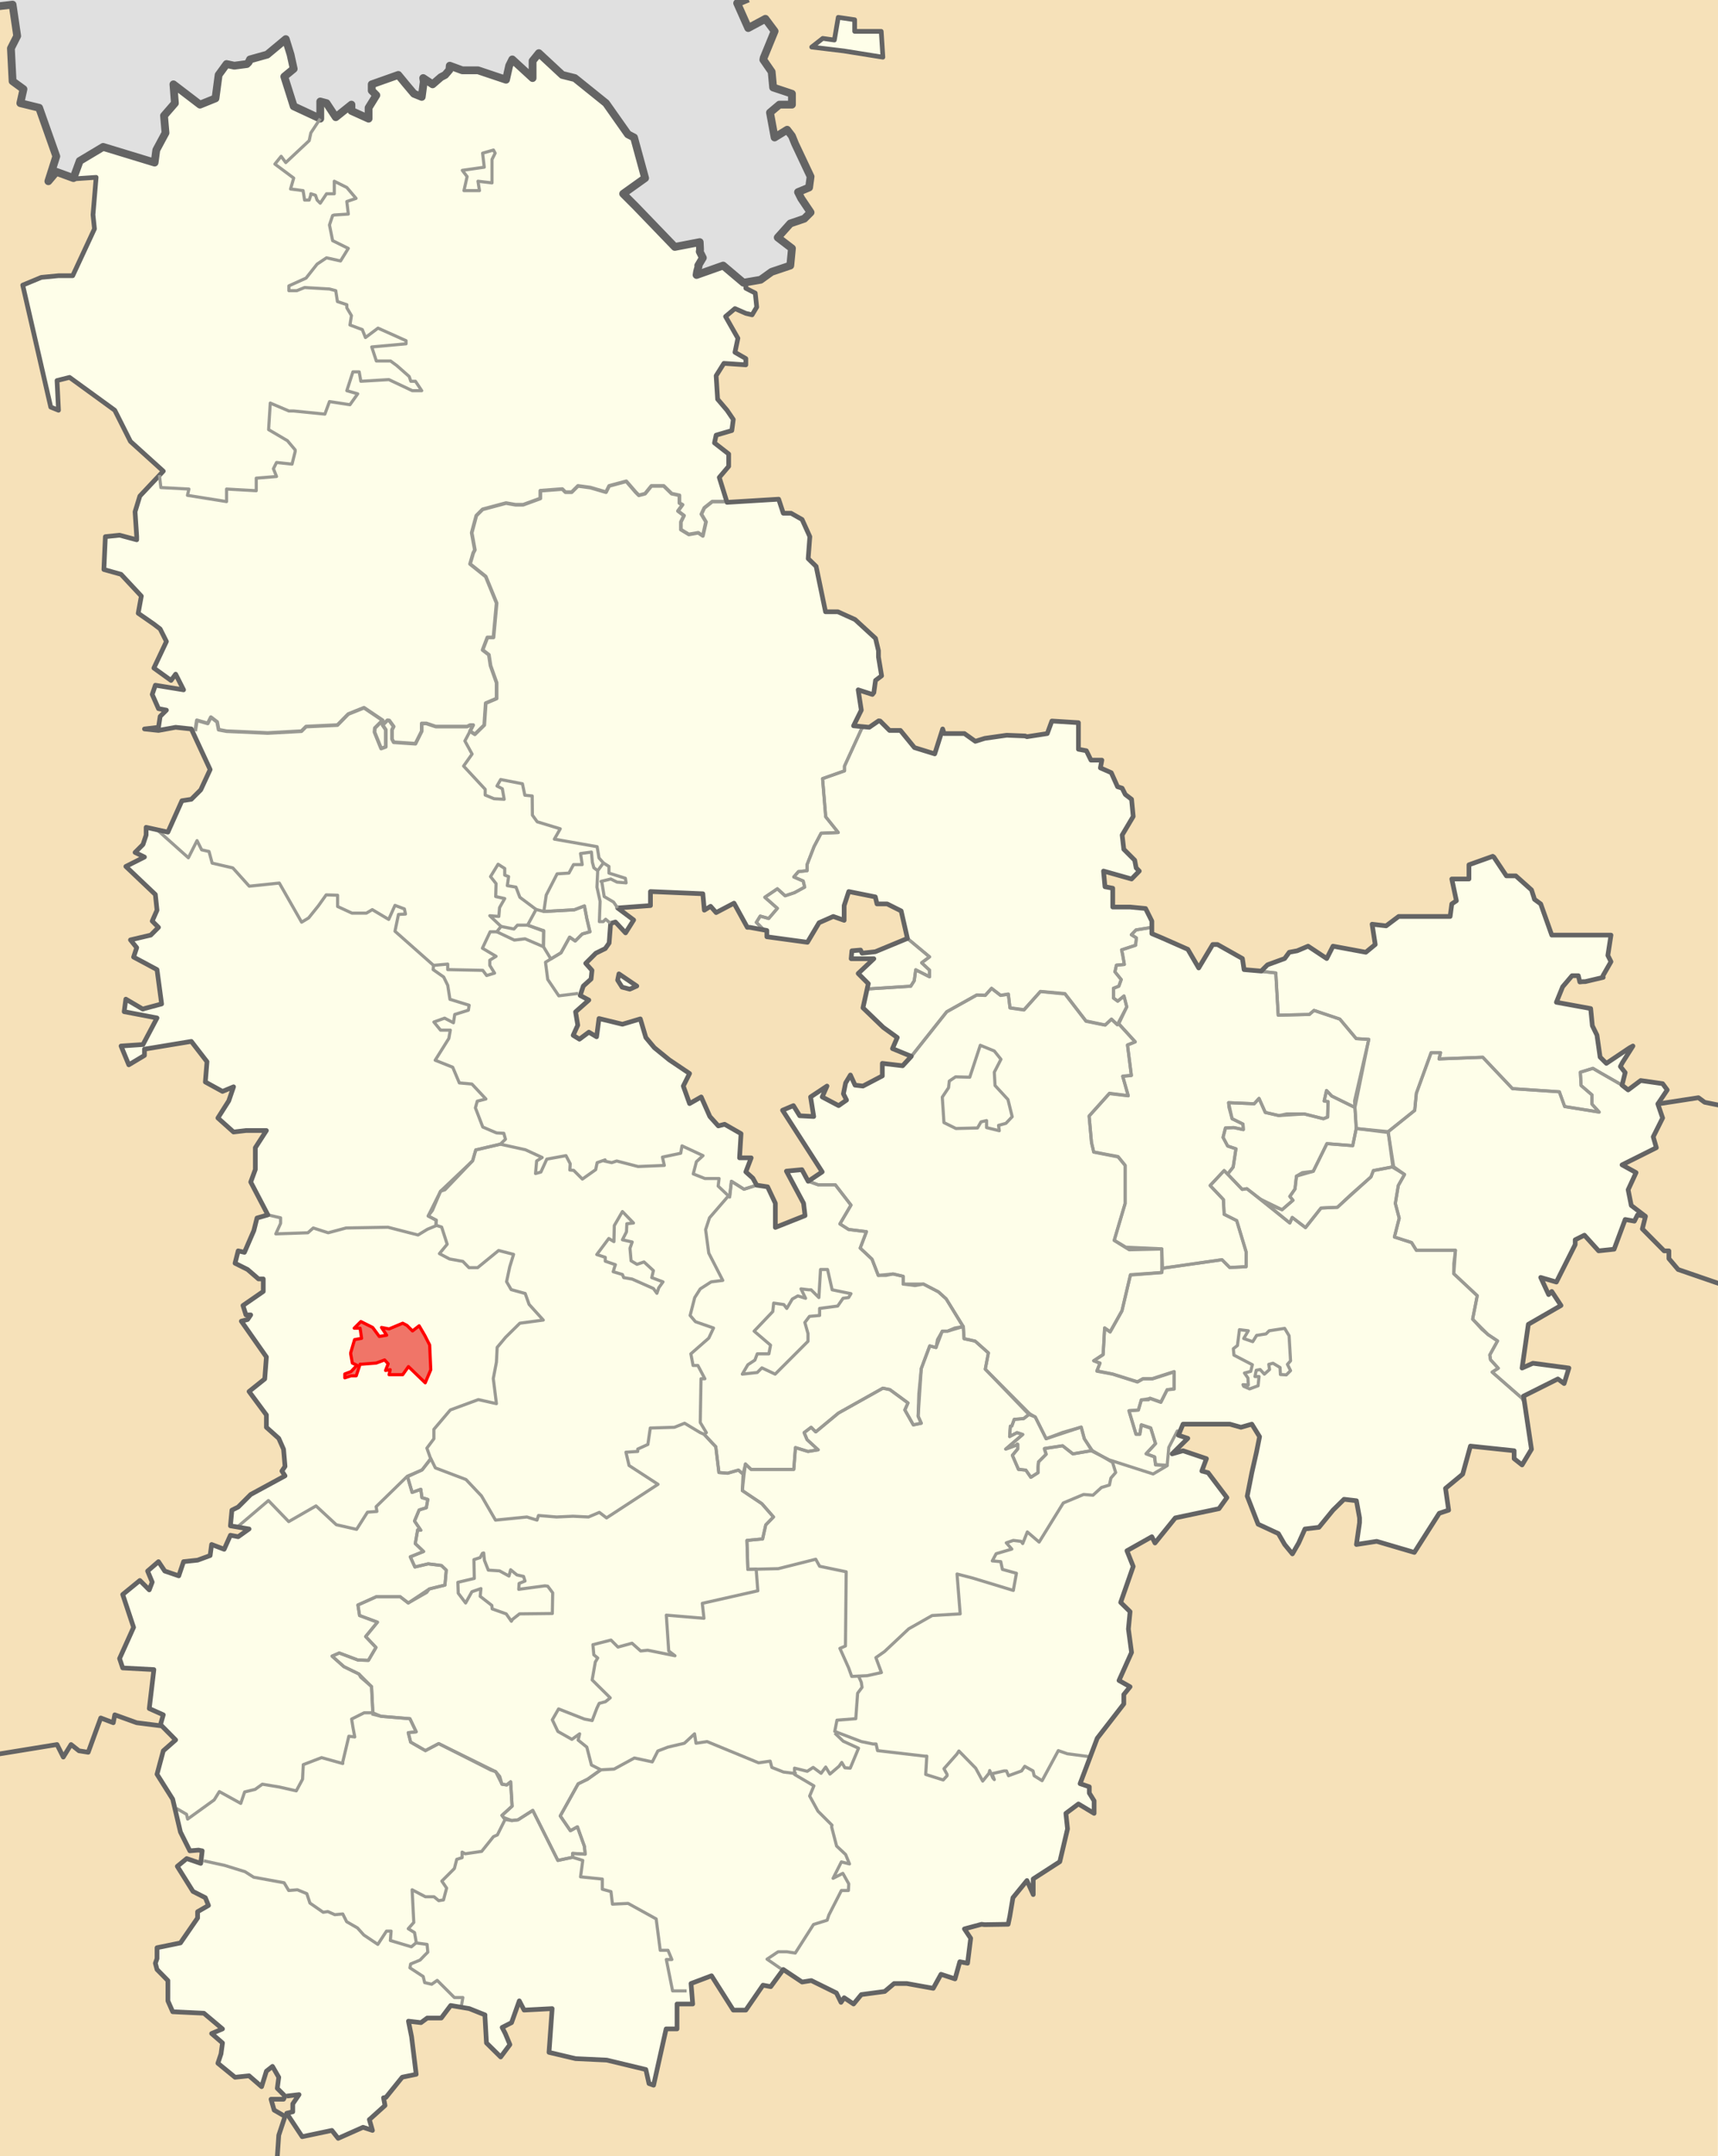
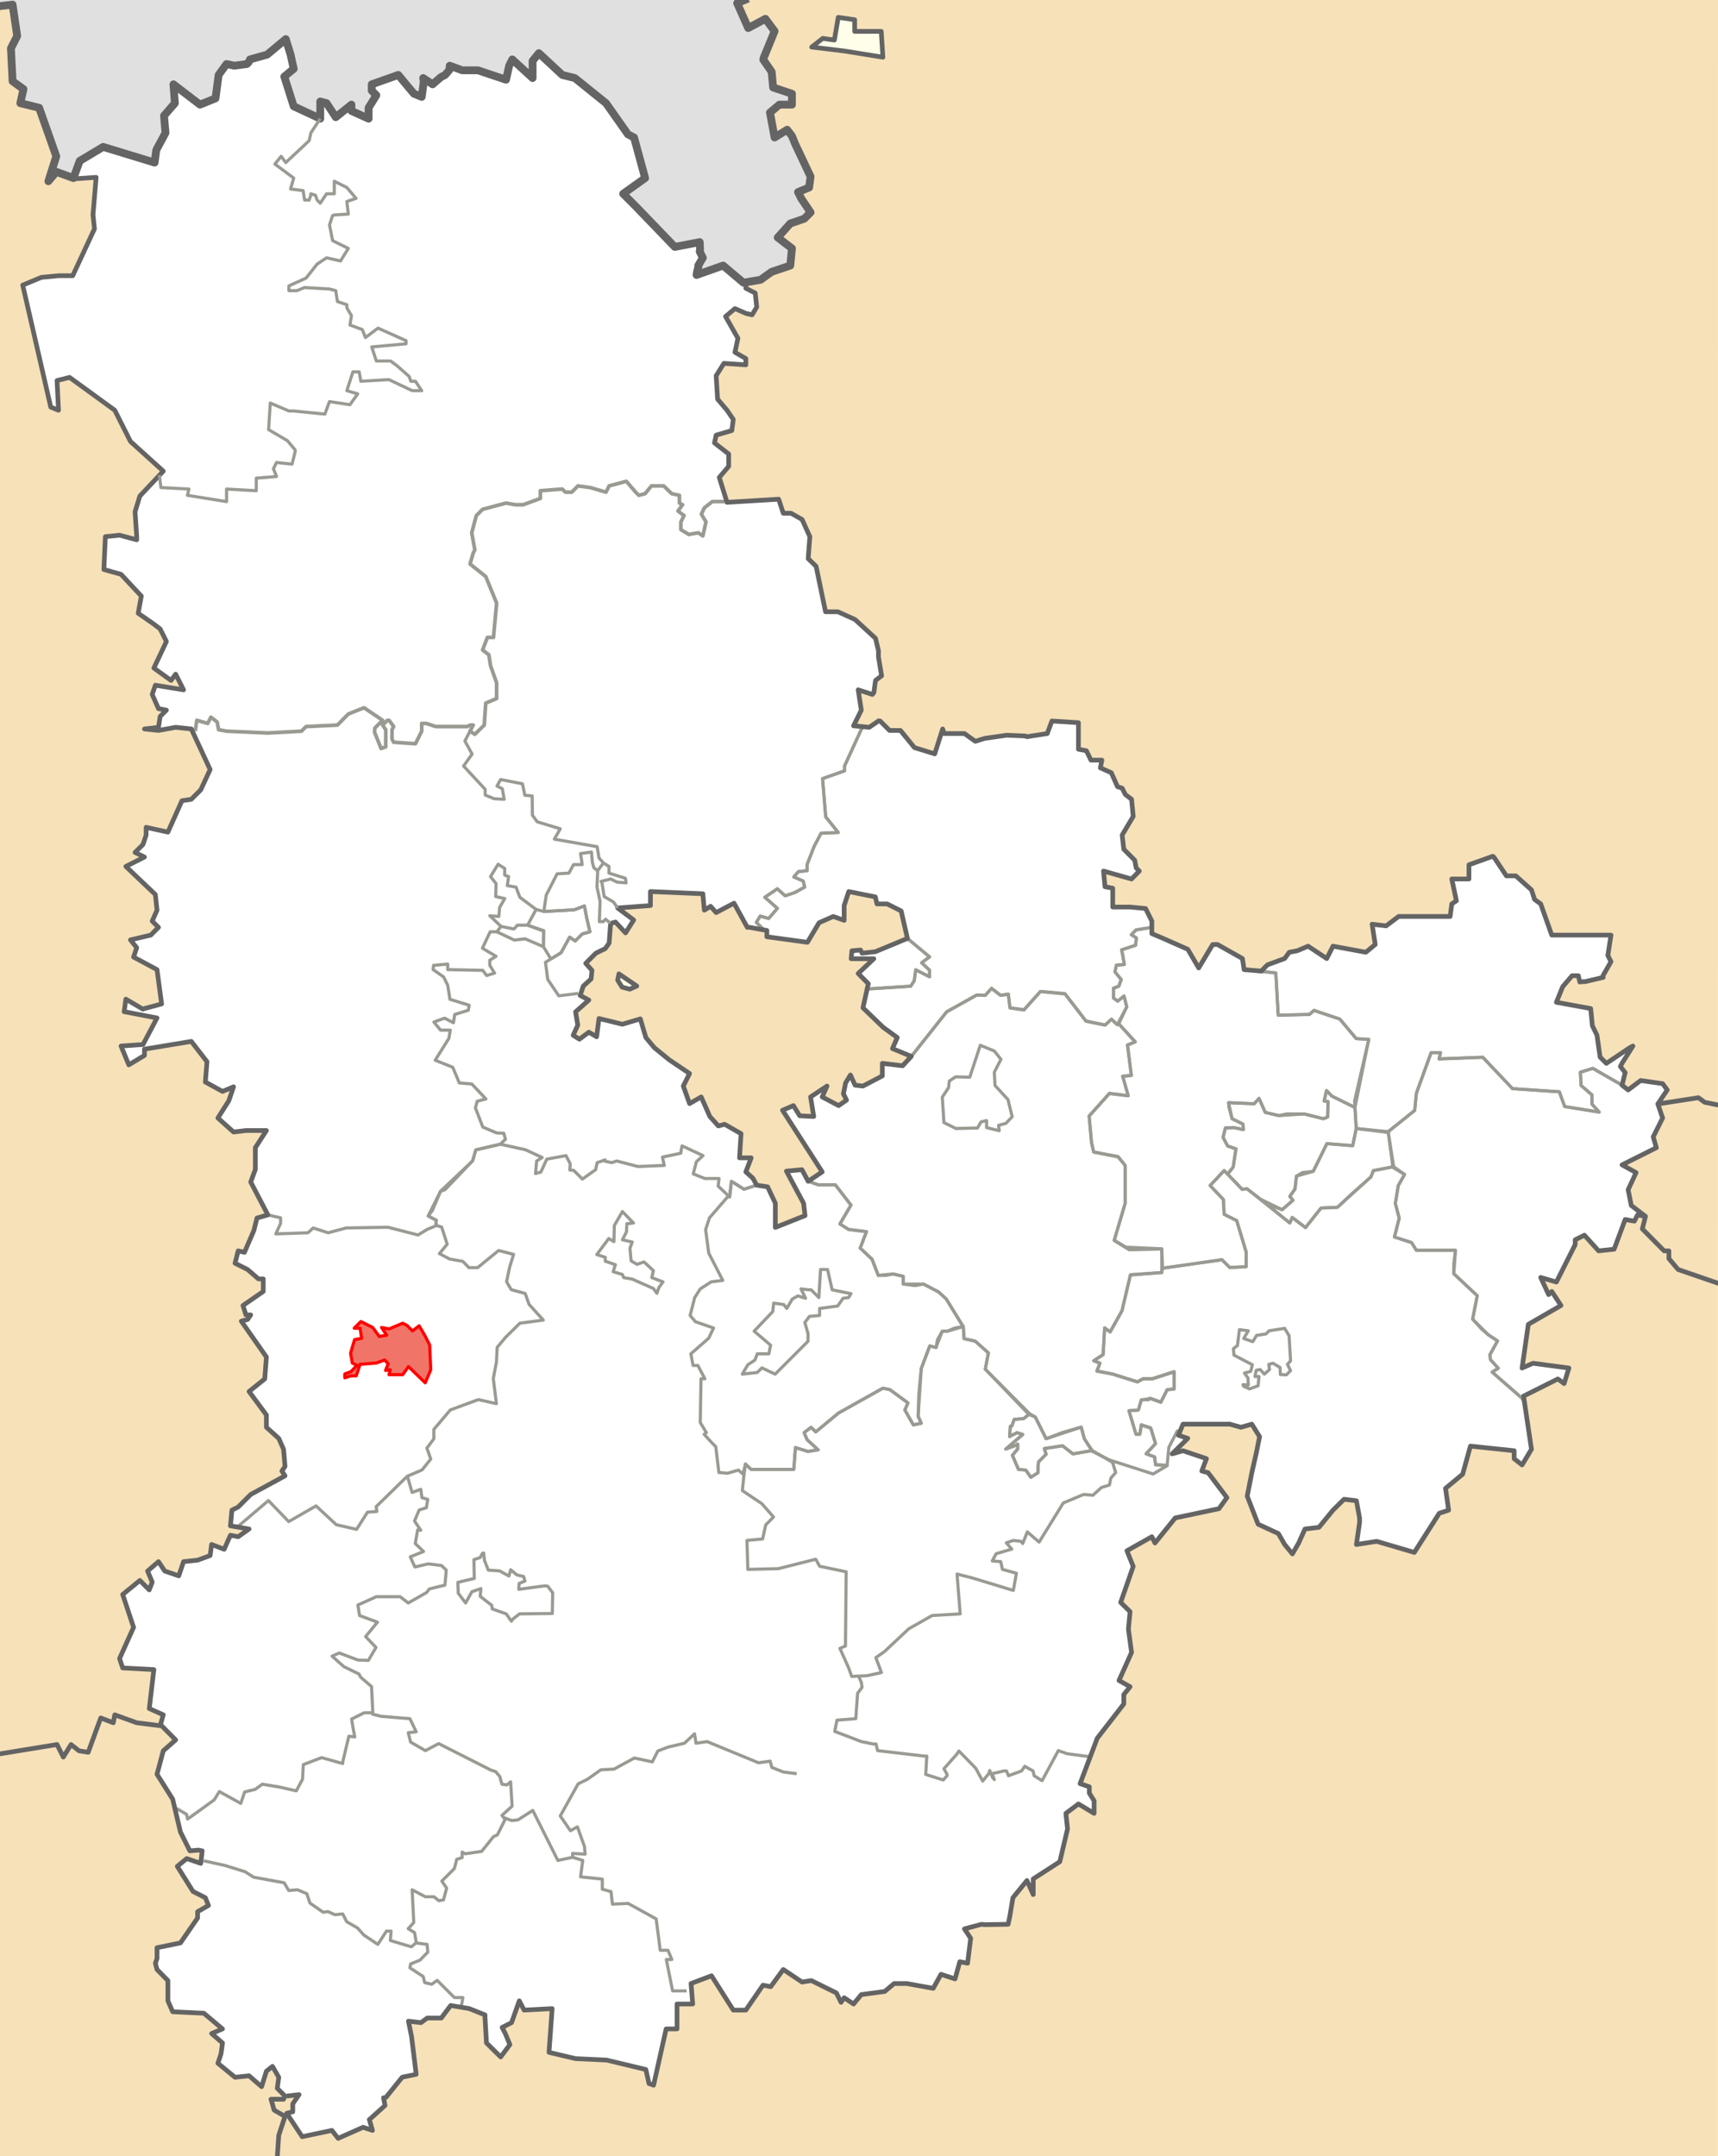
<svg xmlns="http://www.w3.org/2000/svg" xml:space="preserve" width="93.133mm" height="116.84mm" version="1.1" style="shape-rendering:geometricPrecision; text-rendering:geometricPrecision; image-rendering:optimizeQuality; fill-rule:evenodd; clip-rule:evenodd" viewBox="0 0 9313 11684">
  <defs>
    <style type="text/css">
   
    .str4 {stroke:#646464;stroke-width:42.33;stroke-linejoin:round}
    .str0 {stroke:#9A9A93;stroke-width:16.93;stroke-linejoin:round}
    .str1 {stroke:red;stroke-width:16.93;stroke-linejoin:round}
    .str2 {stroke:#9A9A93;stroke-width:20;stroke-linejoin:round}
    .str3 {stroke:#646464;stroke-width:25.39;stroke-linejoin:round}
    .fil1 {fill:none}
    .fil5 {fill:#E0E0E0}
    .fil2 {fill:#F07568}
    .fil3 {fill:#F6E1B9}
    .fil4 {fill:#FEFEE9}
    .fil0 {fill:#FEFEE9}
   
  </style>
  </defs>
  <g id="Слой_x0020_1">
-     <rect id="фон" class="fil0" x="-8" width="9321" height="11684" />
    <polyline class="fil1 str0" points="4671,3948 4578,4151 4578,4177 4459,4219 4476,4426 4544,4511 4451,4515 4413,4587 4375,4685 4375,4718 4328,4723 4303,4752 4354,4774 4362,4807 4307,4837 4256,4854 4214,4816 4146,4862 4214,4922 4167,4977 4121,4964 4100,4998 4142,5040 " />
    <polygon id="Буча" class="fil1 str0" points="2946,5130 2986,5196 3041,5163 3088,5078 3118,5099 3156,5061 3198,5049 3181,4977 3168,4909 3113,4930 2948,4939 2906,4928 2860,5013 2947,5043 " />
    <polyline class="fil1 str0" points="2548,3962 2520,4015 2559,4086 2513,4151 2630,4277 2630,4308 2678,4328 2733,4331 2723,4274 2694,4259 2714,4224 2832,4247 2845,4309 2885,4313 2886,4417 2912,4453 3037,4491 3005,4547 3237,4588 3247,4649 3271,4676 " />
-     <polyline class="fil1 str0" points="2350,5231 2141,5046 2160,4955 2198,4953 2192,4925 2141,4906 2107,4982 2018,4929 1986,4948 1908,4948 1830,4912 1830,4851 1768,4849 1726,4908 1673,4974 1635,4997 1514,4785 1351,4802 1262,4703 1150,4677 1133,4614 1093,4605 1068,4555 1021,4648 851,4496 " />
    <polyline class="fil1 str0" points="2712,6200 2579,6231 2562,6290 2412,6447 2388,6455 2344,6559 2321,6589 2365,6612 2363,6642 2317,6661 2266,6692 2103,6650 1876,6654 1779,6680 1698,6654 1669,6680 1495,6686 1521,6629 1521,6599 1452,6583 " />
    <polyline class="fil1 str0" points="8793,5880 8677,5814 8635,5789 8567,5810 8571,5882 8630,5933 8630,5983 8669,6026 8482,5996 8453,5916 8199,5899 8038,5729 7801,5738 7809,5704 7758,5704 7678,5924 7669,6017 7521,6136 7352,6115 7343,5966 7420,5632 7352,5628 7263,5522 7123,5475 7098,5497 6929,5501 6916,5272 6840,5264 " />
    <polyline id="Яготинский" class="fil1 str0" points="8793,5880 8635,5789 8567,5810 8571,5882 8630,5933 8630,5983 8669,6026 8482,5996 8453,5916 8199,5899 8038,5729 7801,5738 7809,5704 7758,5704 7678,5924 7669,6017 7525,6132 7551,6326 7614,6364 7580,6424 7564,6521 7585,6601 7559,6703 7652,6733 7678,6775 7890,6775 7881,6847 7881,6902 8008,7021 7983,7148 8033,7203 8067,7232 8118,7266 8076,7342 8080,7368 8122,7414 8089,7435 8249,7575 " />
    <polygon id="Бровари" class="fil1 str0" points="4700,5359 4937,5344 4956,5314 4964,5255 5039,5293 5039,5257 4996,5217 5039,5185 4919,5085 4497,5140 " />
-     <path id="Ржищев" class="fil1 str0" d="M5921 7860l-43 -64 -17 -63 -190 63 -59 -118 -30 -17 -33 26 -51 4 -13 36 -8 1 -4 56 40 -21 31 10 -92 79 54 -20 3 -2c11,-3 0,-7 8,-4l0 25 -29 35 33 76 40 4 27 39 39 -25 0 -25 0 -3 2 -24 1 -7 41 -41 -9 -28 0 -3 92 -14 6 -1 56 44 105 -18z" />
+     <path id="Ржищев" class="fil1 str0" d="M5921 7860l-43 -64 -17 -63 -190 63 -59 -118 -30 -17 -33 26 -51 4 -13 36 -8 1 -4 56 40 -21 31 10 -92 79 54 -20 3 -2c11,-3 0,-7 8,-4l0 25 -29 35 33 76 40 4 27 39 39 -25 0 -25 0 -3 2 -24 1 -7 41 -41 -9 -28 0 -3 92 -14 6 -1 56 44 105 -18" />
    <polygon id="Фастов" class="fil2 str1" points="2305,7493 2335,7422 2329,7288 2303,7237 2272,7184 2236,7212 2206,7182 2183,7170 2109,7201 2068,7193 2096,7235 2056,7242 2020,7193 1956,7161 1920,7197 1952,7197 1960,7252 1922,7259 1901,7330 1901,7337 1910,7386 1935,7398 1903,7432 1869,7445 1869,7466 1903,7455 1931,7455 1952,7392 1963,7392 2039,7386 2085,7369 2104,7390 2090,7426 2115,7422 2109,7449 2183,7449 2214,7405 " />
    <polyline class="fil1 str0" points="2365,6640 2394,6649 2424,6742 2382,6793 2437,6822 2509,6835 2542,6869 2589,6869 2703,6776 2784,6797 2763,6865 2746,6945 2771,6988 2847,7009 2868,7068 2945,7153 2818,7170 2741,7246 2695,7301 2691,7381 2674,7470 2691,7606 2593,7584 2441,7640 2352,7745 2352,7796 2314,7847 2335,7906 2288,7965 2208,7999 2039,8164 2043,8190 1992,8194 1933,8287 1823,8262 1713,8160 1565,8245 1455,8131 1281,8279 " />
    <polygon class="fil1 str0" points="3561,7008 3571,6978 3594,6946 3533,6923 3542,6885 3491,6838 3453,6851 3421,6832 3415,6764 3427,6730 3374,6718 3396,6675 3398,6631 3434,6627 3374,6565 3330,6641 3328,6728 3300,6711 3235,6798 3281,6813 3281,6834 3336,6853 3332,6864 3324,6891 3374,6906 3381,6923 3427,6931 3542,6982 " />
    <path class="fil1 str0" d="M5900 9518l-114 -15 -49 -17 -88 163 -43 -27 -6 -26 -45 -25 -17 25 -71 26 -11 -26 -13 0 -65 15 12 32 -8 -9 -17 -40 -4 15 -34 42 -38 -70 -91 -93 -11 17 -70 79 17 31 0 7 -21 23 -95 -30 6 -99 -10 0 -257 -30 -8 -36c-6,0 -11,0 -17,0l-63 -13 -144 -55 12 -61 102 -8 10 -138 24 -32 -4 -27 -15 -34" />
-     <polyline class="fil1 str0" points="4525,9391 4571,9435 4654,9473 4609,9581 4580,9579 4563,9550 4548,9571 4499,9613 4476,9575 4451,9609 4408,9577 4376,9598 4307,9581 4307,9615 4412,9677 4389,9732 4434,9814 4510,9890 4508,9899 4535,10003 4584,10049 4605,10100 4561,10089 4516,10178 4569,10151 4601,10208 4599,10244 4561,10244 4493,10377 4484,10405 4410,10428 4311,10583 4266,10576 4218,10576 4158,10616 4245,10676 " />
    <polyline class="fil1 str0" points="1104,10083 1218,10108 1328,10142 1375,10172 1540,10202 1565,10244 1612,10240 1663,10261 1680,10312 1752,10362 1777,10358 1815,10375 1858,10371 1879,10413 1938,10447 1972,10485 2048,10536 2095,10464 2120,10464 2116,10515 2230,10549 2255,10528 2315,10536 2319,10578 2302,10595 2277,10621 2226,10642 2222,10663 2294,10710 2302,10743 2340,10752 2370,10731 2463,10824 2509,10824 2501,10870 " />
    <polyline class="fil1 str0" points="956,9799 1011,9831 1017,9857 1161,9753 1189,9708 1305,9772 1326,9710 1383,9696 1422,9668 1513,9683 1606,9704 1640,9641 1644,9562 1743,9524 1858,9556 1858,9547 1891,9408 1923,9412 1913,9359 1906,9315 1974,9281 2021,9281 2014,9139 1955,9088 1946,9071 1864,9031 1800,8974 1839,8957 1940,8995 1997,8997 2038,8927 1982,8868 2046,8790 1949,8754 1940,8697 2040,8652 2169,8652 2213,8686 2313,8629 2327,8610 2412,8589 2419,8508 2393,8483 2321,8474 2249,8491 2224,8436 2296,8407 2251,8364 2264,8290 2281,8292 2247,8242 2272,8182 2311,8170 2319,8125 2287,8115 2281,8070 2234,8087 2209,8002 " />
    <polyline class="fil1 str0" points="2256,10523 2247,10472 2213,10451 2243,10417 2234,10240 2306,10278 2353,10278 2378,10299 2404,10295 2421,10231 2395,10193 2463,10125 2476,10075 2505,10066 2505,10036 2522,10045 2611,10032 2675,9952 2696,9943 2738,9859 2721,9837 2776,9787 2768,9655 2747,9672 2721,9668 2709,9626 2687,9600 2662,9592 2378,9448 2306,9486 2226,9440 2213,9389 2256,9384 2222,9313 2065,9300 2014,9287 " />
    <polyline class="fil1 str0" points="3722,10788 3646,10788 3612,10618 3642,10618 3621,10568 3579,10568 3557,10398 3405,10314 3320,10318 3312,10250 3265,10237 3265,10182 3147,10170 3159,10081 3104,10064 3024,10081 2888,9810 2808,9861 2774,9865 2728,9848 " />
    <polyline class="fil1 str0" points="3104,10060 3104,10043 3172,10047 3168,10005 3130,9899 3092,9920 3037,9840 3134,9666 3185,9641 3227,9611 3257,9590 3329,9586 3439,9526 3536,9547 3566,9488 3621,9467 3710,9446 3765,9395 3773,9446 3833,9437 4112,9552 4175,9543 4184,9577 4247,9602 4319,9611 " />
    <polyline class="fil1 str2" points="1058,3962 1067,3903 1126,3920 1143,3886 1177,3912 1185,3954 1228,3962 1431,3971 1450,3972 1634,3962 1659,3937 1829,3929 1888,3869 1973,3835 2074,3903 2040,3937 2032,3945 2030,3967 2066,4056 2091,4047 2091,3954 2074,3929 2100,3903 2110,3904 2134,3937 2125,3954 2125,4005 2134,4022 2252,4030 2286,3962 2286,3920 2311,3920 2362,3937 2532,3937 2548,3929 2565,3929 2548,3962 2574,3979 2625,3929 2633,3810 2692,3785 2692,3725 2692,3700 2659,3607 2650,3548 2616,3522 2642,3454 2675,3454 2692,3268 2633,3124 2548,3056 2565,2997 2574,2980 2557,2887 2582,2794 2616,2760 2743,2726 2794,2735 2836,2735 2929,2701 2929,2659 3048,2650 3065,2667 3099,2667 3133,2633 3200,2642 3285,2667 3302,2633 3395,2608 3446,2667 3463,2684 3497,2675 3531,2633 3598,2633 3641,2675 3683,2684 3683,2726 3700,2735 3675,2769 3708,2794 3691,2828 3691,2870 3734,2896 3785,2887 3810,2904 3827,2828 3802,2786 3818,2752 3861,2718 3929,2718 " />
    <polygon id="Переяслав-Хмельницкий" class="fil1 str0" points="8249,7575 8089,7435 8122,7414 8080,7368 8076,7342 8118,7266 8067,7232 7983,7148 8008,7021 7881,6902 7890,6775 7678,6775 7652,6733 7559,6703 7585,6601 7564,6521 7580,6424 7614,6364 7555,6322 7445,6343 7432,6377 7250,6542 7161,6546 7077,6652 7005,6597 6992,6627 6759,6441 6734,6445 6636,6343 6560,6424 6632,6500 6636,6580 6704,6614 6755,6783 6755,6864 6666,6868 6624,6826 6302,6872 6298,6895 6128,6907 6082,7102 6018,7216 5988,7195 5980,7339 5929,7373 5963,7386 5946,7428 6031,7445 6166,7487 6196,7470 6247,7470 6365,7432 6365,7525 6327,7530 6293,7597 6234,7576 6226,7585 6187,7585 6171,7640 6120,7644 6158,7771 6179,7771 6187,7720 6238,7737 6264,7822 6213,7877 6259,7894 6264,7936 6327,7940 6336,7843 6382,7754 6655,7813 6900,8753 8804,8485 " />
    <polygon id="Переяслав-Хмельницкий_0" class="fil1 str0" points="6996,7427 6979,7393 6996,7374 6988,7238 6964,7198 6880,7211 6863,7228 6812,7236 6791,7270 6742,7253 6767,7211 6719,7205 6708,7291 6686,7308 6689,7343 6789,7395 6780,7431 6746,7440 6765,7467 6767,7505 6738,7503 6742,7512 6774,7526 6820,7509 6825,7459 6803,7459 6810,7425 6831,7421 6854,7446 6882,7421 6878,7393 6901,7387 6939,7410 6941,7448 6973,7450 " />
    <polygon id="Бориспольский_x0020_" class="fil1 str0" points="4388,6403 4435,6420 4528,6420 4613,6530 4553,6632 4600,6662 4697,6674 4663,6763 4727,6823 4761,6911 4803,6911 4841,6903 4896,6916 4896,6958 4960,6966 5006,6958 5087,7000 5129,7038 5222,7191 5226,7254 5286,7267 5358,7331 5341,7419 5578,7665 5612,7678 5671,7796 5760,7762 5861,7733 5878,7796 5921,7864 6014,7911 6251,7987 6327,7942 6264,7938 6259,7895 6213,7878 6264,7823 6238,7739 6187,7722 6179,7772 6158,7772 6120,7645 6171,7641 6187,7586 6234,7578 6293,7599 6327,7531 6365,7527 6365,7434 6247,7472 6196,7472 6166,7489 6031,7446 5946,7430 5963,7387 5929,7374 5980,7341 5988,7197 6018,7218 6082,7104 6128,6909 6298,6896 6298,6768 6121,6772 6040,6722 6099,6523 6099,6315 6061,6269 5929,6243 5917,6192 5904,6048 6014,5926 6116,5938 6086,5833 6133,5828 6112,5663 6154,5646 6065,5549 6057,5553 6025,5523 5991,5555 5887,5534 5773,5386 5640,5373 5551,5473 5475,5462 5466,5388 5424,5394 5375,5356 5341,5394 5295,5392 5132,5483 4940,5725 4120,5748 " />
    <path id="Барышевский" class="fil1 str0" d="M7555 6322l-30 -190 -173 -17 -19 93 -140 -11 -74 150 -91 26 -8 70 -28 40 17 21 -59 51 -113 -55 155 127 13 -30 72 55 84 -106 89 -4 72 -68 110 -97 13 -34 110 -21zm-1311 -1297l-86 14 -25 26 27 17 -4 40 -76 25 15 79 -43 4 -8 36 34 42 -13 36 -29 11 0 53 23 17 34 -28 15 59 -43 91 89 98 -42 17 21 165 -47 4 30 106 -102 -13 -110 123 13 144 12 51 132 25 38 47 0 207 -59 199 63 38 195 9 4 105 322 -46 42 42 89 -4 0 -81 -51 -169 -68 -34 -4 -80 -72 -76 76 -81 19 19 30 -38 15 -99 -45 -15 -25 -47 13 -51 46 -2 51 11 -2 -30 -59 -29 -19 -87 139 6 26 -29 34 76 74 17 137 -9 104 26 23 -9 2 -84 -21 -3 13 -57 28 30 126 62 75 -369 -68 -4 -89 -106 -140 -47 -25 22 -169 4 -13 -229 -76 -8 -158 -210 -438 -29z" />
    <polygon id="Броварской" class="fil1 str0" points="4940,5724 5132,5482 5295,5391 5341,5393 5375,5355 5424,5393 5466,5386 5475,5461 5551,5471 5640,5372 5773,5384 5887,5532 5991,5554 6025,5522 6057,5552 6108,5456 6093,5397 6059,5425 6036,5408 6036,5355 6065,5344 6078,5308 6044,5266 6052,5230 6095,5226 6086,5171 6080,5147 6156,5122 6160,5082 6133,5065 6158,5039 6244,5025 6617,4819 5696,3122 4671,3948 4578,4151 4578,4177 4459,4219 4476,4426 4544,4511 4451,4515 4413,4587 4375,4685 4375,4718 4328,4723 4303,4752 4354,4774 4362,4807 4307,4837 4256,4854 4214,4816 4146,4862 4214,4922 4167,4977 4121,4964 4100,4998 4142,5040 4090,5198 4919,5085 5039,5185 4996,5217 5039,5257 5039,5293 4964,5255 4956,5314 4937,5344 4700,5359 4471,5631 " />
    <polygon id="Березань" class="fil1 str0" points="7352,6115 7333,6208 7193,6197 7119,6347 7060,6354 7028,6373 7020,6443 6992,6483 7009,6504 6950,6555 6869,6525 6759,6441 6734,6445 6655,6362 6685,6324 6700,6225 6655,6210 6630,6163 6643,6112 6683,6110 6689,6110 6740,6121 6738,6091 6679,6062 6662,6000 6660,5975 6799,5981 6825,5952 6859,6028 6933,6045 6975,6036 7070,6036 7174,6062 7197,6053 7199,5969 7178,5966 7191,5909 7219,5939 7345,6001 " />
    <polygon id="Борисполь" class="fil1 str0" points="5257,5837 5314,5664 5390,5695 5426,5740 5390,5810 5394,5882 5464,5958 5487,6051 5453,6087 5413,6098 5417,6127 5348,6110 5348,6072 5318,6079 5299,6112 5182,6115 5117,6083 5108,5945 5142,5894 5146,5858 5180,5835 " />
    <polyline class="fil1 str0" points="2693,5049 2657,5049 2615,5138 2689,5182 2655,5203 2655,5231 2681,5273 2638,5286 2617,5258 2427,5254 2427,5224 2350,5231 2348,5254 2405,5294 2427,5339 2439,5415 2543,5447 2539,5474 2465,5497 2458,5542 2410,5517 2352,5538 2388,5582 2441,5582 2433,5627 2359,5745 2454,5783 2490,5868 2558,5874 2634,5955 2587,5967 2577,6003 2617,6107 2687,6137 2693,6139 2731,6141 2740,6173 2712,6200 2848,6230 2939,6272 2909,6291 2903,6359 2932,6351 2964,6281 3068,6262 3091,6306 3089,6340 3110,6342 3157,6389 3229,6338 3237,6300 3280,6285 3275,6291 3316,6300 3343,6291 3459,6321 3601,6315 3591,6270 3690,6249 3697,6209 3811,6262 3775,6295 3758,6361 3821,6386 3898,6386 3893,6427 3955,6486 3965,6401 4033,6444 4102,6422 " />
    <polygon id="Обуховский" class="fil1 str0" points="3948,6481 3955,6486 3965,6401 4033,6444 4102,6422 4263,6346 4347,6338 4388,6403 4435,6420 4528,6420 4613,6530 4553,6632 4600,6662 4697,6674 4663,6763 4727,6823 4761,6911 4841,6903 4896,6916 4896,6958 5006,6958 5087,7000 5129,7038 5222,7188 5176,7196 5137,7213 5108,7213 5082,7259 5074,7302 5040,7293 4994,7416 4981,7552 4977,7674 4994,7712 4951,7721 4905,7640 4922,7602 4824,7530 4786,7522 4545,7657 4422,7759 4397,7734 4359,7763 4375,7801 4435,7856 4380,7865 4312,7844 4303,7962 4071,7962 4041,7933 4028,7988 4003,7966 3944,7983 3897,7979 3880,7839 3859,7818 3817,7772 3829,7763 3796,7708 3800,7471 3821,7471 3783,7399 3757,7399 3745,7336 3842,7251 3868,7196 3770,7162 3741,7128 3766,7031 3796,6984 3855,6946 3918,6938 3842,6790 3825,6663 3846,6599 " />
    <polygon id="Обухов" class="fil1 str0" points="4448,6879 4486,6879 4511,6989 4613,7010 4600,7031 4570,7035 4541,7077 4443,7090 4443,7128 4388,7133 4363,7166 4380,7226 4380,7268 4202,7446 4130,7412 4105,7437 4024,7446 4054,7395 4092,7370 4105,7336 4168,7336 4177,7289 4088,7213 4189,7107 4194,7061 4249,7069 4265,7090 4295,7039 4325,7022 4367,7035 4342,6984 4384,6989 4397,6989 4439,7031 " />
    <path id="Кагарлыцкий" class="fil1 str0" d="M5582 7661l-241 -242 17 -88 -72 -64 -60 -13 -4 -66 -85 25 -29 0 -34 89 -34 -9 -46 123 -17 258 17 38 -43 9 -46 -81 17 -38 -98 -72 -38 -8 -241 135 -123 102 -25 -25 -38 29 16 38 60 55 -55 9 -68 -21 -9 118 -232 0 -30 -29 -8 59 -9 85 106 71 63 72 -42 43 -17 76 -85 8 5 157 165 -4 203 -51 21 38 144 30 -4 402 -30 13 47 105 17 47 84 -4 77 -17 -30 -81 47 -33 131 -123 127 -72 152 -9 -17 -216 85 22 220 67 17 -93 -76 -21 -9 -42 -46 -4 21 -39 85 -25 -30 -34 38 -13 42 5 9 12 25 -63 64 55 131 -212 110 -46 51 4 46 -42 43 -13 8 -38 26 -30 -17 -55 -110 -64 -105 18 -56 -44 -6 1 -92 14 0 3 9 28 -41 41 -1 7 -2 24 0 3 0 25 -39 25 -27 -39 -40 -4 -33 -76 29 -35 0 -25c-8,-3 3,1 -8,4l-3 2 -54 20 92 -79 -31 -10 -40 21 4 -56 8 -1 13 -36 51 -4 33 -26z" />
-     <polygon id="Белоцерковский" class="fil1 str0" points="4099,8502 4054,8504 4049,8347 4134,8339 4151,8263 4193,8220 4130,8148 4024,8077 4028,7988 4003,7966 3944,7983 3897,7979 3880,7839 3817,7772 3796,7763 3711,7712 3656,7734 3525,7738 3512,7827 3457,7852 3457,7865 3393,7869 3410,7941 3567,8043 3288,8225 3249,8195 3190,8220 3106,8216 3017,8220 2919,8212 2911,8237 2856,8220 2686,8237 2610,8106 2526,8017 2360,7954 2335,7903 2288,7965 2209,8002 2234,8087 2281,8070 2287,8115 2319,8125 2311,8170 2272,8182 2247,8242 2281,8292 2264,8290 2251,8364 2296,8407 2224,8436 2249,8491 2321,8474 2393,8483 2419,8508 2412,8589 2327,8610 2213,8686 2169,8652 2040,8652 1940,8697 1949,8754 2046,8790 1982,8868 2038,8927 1997,8997 1940,8995 1839,8957 1800,8974 1864,9031 1946,9071 2014,9139 2021,9281 2065,9300 2222,9313 2256,9384 2213,9389 2226,9440 2306,9486 2378,9448 2687,9600 2721,9668 2747,9672 2768,9655 2776,9787 2721,9837 2738,9859 2774,9865 2808,9861 2888,9810 3024,10081 3104,10064 3104,10043 3172,10047 3168,10005 3130,9899 3092,9920 3037,9840 3134,9666 3185,9641 3257,9590 3206,9564 3181,9467 3134,9429 3142,9395 3100,9425 3024,9382 2994,9319 3028,9260 3168,9315 3210,9323 3236,9255 3248,9230 3282,9221 3308,9200 3210,9103 3227,9006 3240,8984 3219,8967 3214,8912 3312,8887 3350,8925 3426,8904 3473,8946 3511,8942 3659,8972 3625,8946 3612,8752 3816,8769 3807,8688 4108,8620 " />
    <polygon id="Белая_x0020_Церковь" class="fil1 str0" points="2994,8743 2996,8631 2969,8595 2954,8593 2812,8612 2814,8580 2846,8567 2838,8542 2802,8534 2768,8506 2759,8540 2708,8512 2647,8508 2626,8455 2622,8415 2615,8417 2603,8440 2569,8451 2571,8553 2482,8574 2484,8633 2524,8686 2558,8625 2607,8608 2603,8650 2666,8699 2668,8718 2744,8745 2772,8785 2778,8775 2816,8745 " />
    <path id="соседние" class="fil3" d="M-1 11684l-7 -11684 101 8 296 957 132 -4 -17 203 8 76 -118 254 -170 9 -101 42 152 661 42 17 -8 -161 68 -17 245 178 85 169 178 161 -127 135 -26 85 9 152 -93 -25 -77 8 -8 178 93 26 110 118 -17 93 119 85 34 68 -68 144 93 67 25 -34 43 85 -153 -25 -17 50 34 77 43 8 -34 34 -9 59 -76 9 76 8 93 -17 85 9 102 220 -51 110 -51 51 -51 8 -76 170 -118 -26 -17 93 -43 43 51 25 -101 51 160 152 9 85 -26 59 34 34 -42 42 -110 26 34 42 -17 51 127 68 25 186 -102 28 -92 -54 -9 68 178 34 -76 144 -119 8 42 102 85 -51 0 -34 254 -42 85 110 -9 110 93 51 60 -25 -26 76 -59 93 85 76 178 -8 -60 93 0 118 -25 68 93 178 -59 17 -68 186 -34 -8 -17 67 127 85 26 0 0 68 -110 76 16 51 26 0 -17 25 -34 9 136 194 -9 119 -85 68 94 127 0 67 67 60 26 59 8 93 -17 25 17 26 -186 101 -102 85 -8 85 101 17 -59 42 -42 -8 -34 76 -68 -26 -8 60 -144 33 -26 77 -76 -26 -34 -51 -59 51 25 60 -16 42 -51 -51 -93 76 59 178 -76 169 17 51 169 9 -25 211 76 34 -17 59 84 77 -67 59 -34 127 85 135 42 178 51 102 67 0 -8 68 -76 -26 -51 42 85 136 67 34 17 42 -59 34 0 34 -93 135 -127 26 0 118 59 60 0 110 26 59 169 8 101 85 -59 25 59 51 -25 110 93 76 76 -8 68 59 26 -84 33 -26 34 59 -8 60 41 44 77 -10 -34 50 0 43 -33 8 84 127 161 -34 34 43 135 -60 51 17 -17 -59 85 -76 -8 -42 101 -111 76 -16 -42 -288 68 8 34 -25 76 0 51 -68 101 17 85 34 8 152 77 76 50 -67 -42 -93 51 -26 42 -118 26 50 152 -8 -17 237 144 34 169 8 212 51 17 76 25 9 68 -305 59 0 0 -135 85 0 -9 -111 111 -42 118 186 68 0 93 -135 42 8 68 -93 102 68 50 -8 136 67 25 51 17 -25 51 34 42 -51 127 -17 51 -43 212 26 42 -76 76 25 26 -93 42 8 17 -135 -34 -51 109 -23 128 -2 26 -144 76 -93 34 76 0 -85 144 -93 42 -178 -9 -84 68 -51 85 51 0 -68 -26 -42 0 -34 -50 -17 93 -246 144 -186 0 -51 34 -42 -60 -34 68 -152 -17 -127 9 -94 -51 -50 68 -195 -34 -85 135 -76 17 34 110 -136 237 -50 43 -60 -102 -135 -34 -9 25 -67 -127 -43 -59 17 85 -84 -51 -17 25 -60 254 0 60 17 59 -17 42 68 -67 322 59 152 110 51 76 110 68 -135 76 -9 136 -152 67 8 17 119 -17 118 110 -17 204 60 135 -212 51 -17 -17 -118 93 -77 42 -152 237 25 0 43 43 34 51 -85 -43 -288 186 -93 34 25 26 -84 -195 -26 -59 26 34 -237 177 -102 -50 -76 -17 17 -43 -93 85 25 102 -203 0 -26 50 -25 77 85 84 -9 60 -161 50 9 22 -55 -39 -30 -17 -85 43 -93 -76 -42 186 -93 -17 -59 51 -102 -26 -76 51 -76 -25 -34 -119 -17 -68 51 -33 -26 17 -68 -26 -33 11 -21 57 -90 -17 9 -127 85 -34 -34 -17 -119 -25 -51 -9 -93 -186 -34 34 -84 51 -60 34 0 8 34c15,-2 16,-2 30,-2l97 -23 -2 -8 44 -77 -17 -34 17 -110 -321 0 -60 -169 -34 -25 -3 -11 -13 -40 -85 -76 -51 0 -68 -102 -6 -4 -129 46 0 77 -93 0 25 118 -25 17 -9 68 -279 0 -68 51 -76 -9 17 110 -51 42 -178 -33 -34 67 -101 -67 -59 25 -43 8 -25 34 -93 34 -34 34 -93 -8 -9 -60 -135 -76 -26 0 -76 127 -59 -101 -136 -60 -59 -25 0 -68 -34 -68 -84 -8 -94 0 0 -102 -42 -8 -8 -85 152 43 42 -43 -17 -17 -8 -42 -59 -59 -9 -77 60 -101 -9 -93 -34 -26 -17 -34 -25 -8 -34 -76 -59 -26 8 -42 -59 0 -25 -51 -43 -8 0 -144 -144 -9 -25 68 -110 17 -10 -4 -100 -4 -119 17 -51 16 -59 -42 -110 0 -8 -25 -43 135 -110 -34 -76 -93 -59 0 -51 -51 -8 -1 -51 35 -85 -8 42 -85 -17 -110 77 25 8 -10 9 -66 33 -25 -17 -102 0 -34 -16 -67 -111 -102 -93 -42 -67 0 -51 -246 -43 -42 9 -119 -42 -93 -60 -34 -42 0 -25 -76 -280 17 -42 -135 51 -60 0 -67 -77 -60 9 -42 85 -25 8 -60 -34 -50 -51 -60 -8 -127 42 -67 119 8 0 -34 -59 -34 16 -76 -67 -118 51 -43 59 26 34 8 25 -42 -8 -76 -51 -26 -205 -1573 5475 11 -1 11684 -9313 0z" />
    <polygon id="Киев" class="fil3 str3" points="3348,4920 3526,4907 3526,4831 3810,4843 3818,4932 3852,4911 3882,4945 3979,4894 4051,5025 4064,5025 4157,5042 4157,5076 4377,5106 4440,5000 4517,4966 4576,4987 4576,4907 4601,4831 4745,4860 4754,4898 4809,4898 4885,4936 4919,5085 4745,5157 4673,5165 4665,5148 4618,5152 4614,5195 4737,5195 4652,5275 4707,5330 4678,5461 4788,5567 4864,5622 4838,5682 4940,5724 4893,5775 4783,5762 4783,5830 4678,5885 4635,5880 4610,5825 4584,5868 4572,5927 4589,5961 4546,5991 4457,5944 4483,5885 4394,5944 4411,6050 4335,6046 4301,5991 4242,6016 4457,6350 4381,6401 4347,6338 4263,6346 4356,6520 4364,6587 4203,6651 4203,6520 4161,6431 4102,6422 4081,6384 4043,6350 4072,6274 4009,6274 4017,6143 3928,6092 3894,6101 3848,6050 3801,5944 3738,5980 3704,5885 3738,5817 3628,5743 3547,5677 3501,5622 3471,5521 3374,5550 3247,5519 3234,5618 3192,5593 3141,5631 3107,5610 3132,5555 3120,5483 3192,5419 3145,5394 3162,5343 3204,5305 3209,5258 3175,5220 3230,5165 3281,5140 3302,5110 3310,5004 3336,4996 3391,5055 3435,4985 " />
    <g id="Киево-Святошинский">
      <polyline class="fil1 str0" points="2906,4928 2818,4862 2797,4807 2750,4799 2757,4750 2736,4742 2736,4706 2700,4683 2659,4750 2689,4788 2687,4858 2736,4869 2708,4918 2704,4966 2655,4962 2716,5020 " />
      <polyline class="fil1 str0" points="3240,4718 3271,4676 3301,4695 3301,4731 3390,4759 3394,4784 3345,4780 3311,4763 3258,4776 3263,4782 3275,4858 3326,4888 3348,4920 " />
    </g>
    <g id="Ирпенский">
      <polygon id="Коцюбинское" class="fil0 str3" points="3355,5277 3452,5343 3414,5360 3372,5349 3348,5311 " />
      <polyline class="fil1 str0" points="3134,5383 3029,5396 2969,5307 2957,5214 3041,5163 3088,5078 3118,5099 3156,5061 3198,5049 3181,4977 3168,4909 3113,4930 2948,4939 2961,4850 3020,4735 3084,4731 3109,4685 3156,4685 3147,4625 3206,4617 3211,4672 3219,4702 3240,4718 3236,4807 3253,4884 3249,4994 3270,4994 3283,4981 3308,5002 " />
      <polygon class="fil1 str0" points="2946,5130 2947,5043 2941,5043 2860,5013 2805,5013 2786,5034 2716,5020 2693,5049 2788,5094 2846,5087 " />
    </g>
    <polygon id="Славутич" class="fil4 str3" points="4786,310 4777,170 4633,170 4633,107 4544,94 4523,217 4460,208 4400,255 4574,276 " />
    <polyline id="Житомирская" class="fil1 str3" points="402,969 521,961 504,1164 512,1240 394,1494 317,1494 224,1503 123,1545 275,2206 317,2223 309,2062 377,2045 622,2223 707,2392 885,2553 758,2688 732,2773 741,2908 741,2925 648,2900 571,2908 563,3086 656,3112 766,3230 749,3323 834,3382 868,3408 902,3476 834,3620 927,3687 952,3653 995,3738 842,3713 825,3763 859,3840 902,3848 868,3882 859,3941 783,3950 859,3958 952,3941 1037,3950 1139,4170 1088,4280 1037,4331 986,4339 910,4509 792,4483 792,4525 775,4576 732,4619 783,4644 682,4695 842,4847 851,4932 825,4991 859,5025 817,5067 707,5093 741,5135 724,5186 851,5254 876,5440 783,5465 774,5468 682,5414 673,5482 851,5516 775,5660 656,5668 698,5770 783,5719 783,5685 1037,5643 1122,5753 1113,5863 1206,5914 1266,5889 1240,5965 1181,6058 1266,6134 1333,6126 1444,6126 1384,6219 1384,6337 1359,6405 1452,6583 1393,6600 1376,6668 1325,6786 1291,6778 1274,6845 1342,6879 1401,6930 1427,6930 1427,6998 1317,7074 1333,7125 1359,7125 1342,7150 1308,7159 1444,7353 1435,7472 1350,7540 1444,7667 1444,7734 1511,7794 1537,7853 1545,7946 1528,7971 1545,7997 1359,8098 1291,8166 1257,8183 1249,8268 1350,8285 1291,8327 1249,8319 1215,8395 1147,8369 1139,8429 1071,8454 995,8462 969,8539 893,8513 859,8462 800,8513 825,8573 809,8615 758,8564 665,8640 724,8818 648,8987 665,9038 834,9047 809,9258 885,9292 868,9351 741,9335 622,9292 614,9335 546,9309 521,9377 478,9495 428,9487 385,9453 343,9521 309,9453 -4,9504 " />
    <path id="Беларусь" class="fil5" d="M4056 -8l-60 25 60 135 93 -50 50 67 -59 144 -2 11 45 65 8 85 102 34 0 59 -68 0 -51 43 25 135 68 -42 26 34 17 42 84 178 -8 59 -60 25 17 34 51 76 -34 34 -76 26 -68 76 77 59 -9 93 -101 34 -60 43 -93 16 -110 -93 -144 51c3,-24 5,-25 11,-48l-2 -3 25 -42 -17 -34 2 -10 -2 -41 -135 26 -212 -220 -68 -68 119 -85 -60 -220 -33 -17 -119 -169 -169 -136 -68 -17 -127 -118 -34 42 0 93 -110 -101 -17 34 -17 76 -152 -51 -85 0 -68 -25 -2 23 -23 27 -23 12 -45 39 -51 -34 3 20 -11 82 -42 -17 -43 -51 -42 -51 -144 51 0 34 25 25 -42 68 0 59 -93 -42 0 -34 -85 68 -50 -76 -34 -9 0 93 -144 -67 -51 -161 51 -42 -17 -77 -26 -84 -101 84 -93 26 -7 15 -10 10 -68 9 -42 -9 -43 59 -17 127 -84 34 -144 -110 8 102 -59 68 8 93 -50 93 -9 68 -279 -85 -127 76 -34 93 -93 -34 -43 51 43 -135 -93 -263 -102 -25 17 -76 -59 -43 -9 -178 34 -67 -25 -170 -76 9 0 -34 4064 -8z" />
    <path id="Беларусь_1" class="fil1 str4" d="M4056 -8l-60 25 60 135 93 -50 50 67 -59 144 -2 11 45 65 8 85 102 34 0 59 -68 0 -51 43 25 135 68 -42 26 34 17 42 84 178 -8 59 -60 25 17 34 51 76 -34 34 -76 26 -68 76 77 59 -9 93 -101 34 -60 43 -93 16 -110 -93 -144 51c3,-24 5,-25 11,-48l-2 -3 25 -42 -17 -34 2 -10 -2 -41 -135 26 -212 -220 -68 -68 119 -85 -60 -220 -33 -17 -119 -169 -169 -136 -68 -17 -127 -118 -34 42 0 93 -110 -101 -17 34 -17 76 -152 -51 -85 0 -68 -25 -2 23 -23 27 -23 12 -45 39 -51 -34 3 20 -11 82 -42 -17 -43 -51 -42 -51 -144 51 0 34 25 25 -42 68 0 59 -93 -42 0 -34 -85 68 -50 -76 -34 -9 0 93 -144 -67 -51 -161 51 -42 -17 -77 -26 -84 -101 84 -93 26 -7 15 -10 10 -68 9 -42 -9 -43 59 -17 127 -84 34 -144 -110 8 102 -59 68 8 93 -50 93 -9 68 -279 -85 -127 76 -34 93 -93 -34 -43 51 43 -135 -93 -263 -102 -25 17 -76 -59 -43 -9 -178 34 -67 -25 -170 -76 9" />
    <polyline id="Полесский" class="fil1 str0" points="864,2574 872,2642 1024,2650 1016,2684 1228,2718 1228,2650 1389,2659 1389,2591 1499,2582 1482,2540 1499,2506 1583,2515 1600,2447 1600,2438 1558,2388 1456,2328 1465,2184 1566,2227 1592,2227 1761,2244 1786,2176 1897,2193 1939,2134 1880,2117 1913,2015 1947,2015 1956,2066 2108,2057 2235,2117 2286,2117 2252,2066 2227,2066 2218,2040 2151,1981 2117,1956 2040,1956 2015,1880 2201,1863 2201,1846 2049,1778 1981,1829 1964,1786 1897,1761 1905,1710 1880,1668 1880,1651 1829,1634 1820,1575 1786,1566 1651,1558 1609,1575 1566,1575 1566,1549 1659,1507 1719,1431 1770,1397 1846,1414 1888,1346 1803,1304 1786,1219 1803,1168 1811,1165 1888,1160 1880,1092 1930,1075 1880,1016 1812,982 1812,1050 1770,1050 1736,1101 1719,1084 1710,1058 1685,1050 1684,1059 1676,1084 1651,1084 1643,1033 1575,1024 1592,965 1490,889 1524,847 1549,881 1676,762 1685,720 1736,643 " />
-     <polygon id="Припять" class="fil1 str0" points="2515,1033 2599,1033 2591,982 2667,991 2667,864 2684,830 2675,813 2616,830 2625,906 2506,923 2532,957 " />
    <polyline id="Винницкая" class="fil1 str3" points="1503,11688 1511,11570 1545,11468 1486,11434 1469,11375 1537,11375 1545,11358 1503,11316 1511,11256 1477,11197 1444,11223 1418,11307 1350,11248 1274,11256 1181,11180 1198,11129 1206,11070 1147,11019 1206,10994 1105,10909 936,10901 910,10842 910,10732 851,10672 842,10638 851,10613 851,10554 978,10528 1071,10393 1071,10359 1130,10325 1113,10283 1046,10249 961,10113 1012,10071 1088,10097 1096,10029 1076,10025 1029,10029 978,9927 952,9817 936,9749 851,9614 885,9487 952,9428 868,9343 " />
    <polyline id="Черкасская" class="fil1 str3" points="1554,11358 1621,11350 1587,11400 1587,11443 1554,11451 1638,11578 1799,11544 1833,11587 1968,11527 2019,11544 2002,11485 2005,11483 2087,11409 2079,11367 2092,11365 2180,11256 2183,11255 2256,11240 2231,11036 2214,10952 2282,10960 2316,10935 2392,10935 2443,10867 2544,10884 2629,10918 2629,10929 2637,11070 2714,11146 2764,11079 2739,11019 2722,10986 2773,10960 2815,10842 2841,10892 2993,10884 2976,11121 3120,11155 3289,11163 3501,11214 3518,11290 3543,11299 3611,10994 3670,10994 3670,10859 3755,10859 3746,10748 3857,10706 3975,10892 4043,10892 4136,10757 4178,10765 4246,10672 4348,10740 4398,10732 4534,10799 4559,10850 4576,10825 4627,10859 4669,10808 4796,10791 4847,10748 4915,10748 5059,10774 5101,10698 5177,10723 5203,10630 5245,10638 5262,10503 5228,10452 5321,10427 5337,10429 5465,10427 5474,10384 5491,10283 5567,10190 5601,10266 5601,10181 5745,10088 5787,9910 5778,9826 5846,9775 5931,9826 5931,9758 5905,9716 5905,9682 5855,9665 5948,9419 6092,9233 6092,9182 6126,9140 6066,9106 6134,8954 6117,8827 6126,8733 6075,8683 6143,8488 6109,8403 6244,8327 6261,8361 6371,8225 6608,8175 6651,8115 6549,7980 6515,7971 6540,7904 6413,7861 6354,7878 6439,7794 6388,7777 6413,7717 6667,7717 6727,7734 6786,7717 6828,7785 6811,7870 6786,7980 6761,8107 6820,8259 6930,8310 6964,8369 7006,8420 7040,8361 7074,8285 7150,8276 7226,8183 7286,8124 7353,8132 7370,8225 7370,8251 7353,8369 7463,8352 7667,8412 7802,8200 7853,8183 7836,8065 7929,7988 7971,7836 8208,7861 8208,7904 8251,7938 8302,7853 8259,7565 8445,7472 8479,7497 8505,7413 8310,7387 8251,7413 8285,7176 8462,7074 8412,6998 8395,7015 8352,6922 8437,6947 8539,6744 8539,6718 8589,6693 8666,6778 8750,6769 8810,6608 8860,6617 8877,6583 8920,6591 8903,6659 9021,6778 9047,6778 9047,6820 9097,6879 9318,6955 " />
    <polyline id="Полтавская" class="fil1 str3" points="8920,6591 8843,6532 8826,6447 8869,6354 8793,6312 8979,6219 8962,6160 9013,6058 8987,5982 9207,5948 9241,5973 9326,5990 " />
    <path id="Черниговская" class="fil1 str3" d="M8987 5982l51 -76 -25 -34 -119 -17 -68 51 -33 -26 17 -68 -26 -33 11 -21 57 -90 -17 9 -127 85 -34 -34 -17 -119 -25 -51 -9 -93 -186 -34 34 -84 51 -60 34 0 8 34c15,-2 16,-2 30,-2l97 -23 -2 -8 44 -77 -17 -34 17 -110 -321 0 -60 -169 -34 -25 -3 -11 -13 -40 -85 -76 -51 0 -68 -102 -6 -4 -129 46 0 77 -93 0 25 118 -25 17 -9 68 -279 0 -68 51 -76 -9 17 110 -51 42 -178 -33 -34 67 -101 -67 -59 25 -43 8 -25 34 -93 34 -34 34 -93 -8 -9 -60 -135 -76 -26 0 -76 127 -59 -101 -136 -60 -59 -25 0 -68 -34 -68 -84 -8 -94 0 0 -102 -42 -8 -8 -85 152 43 42 -43 -17 -17 -8 -42 -59 -59 -9 -77 60 -101 -9 -93 -34 -26 -17 -34 -25 -8 -34 -76 -59 -26 8 -42 -59 0 -25 -51 -43 -8 0 -144 -144 -9 -25 68 -110 17 -10 -4 -100 -4 -119 17 -51 16 -59 -42 -110 0 -8 -25 -43 135 -110 -34 -76 -93 -59 0 -51 -51 -8 -1 -51 35 -85 -8 42 -85 -17 -110 77 25 8 -10 9 -66 33 -25 -17 -102 0 -34 -16 -67 -111 -102 -93 -42 -67 0 -51 -246 -43 -42 9 -119 -42 -93 -60 -34 -42 0 -25 -76 -280 17 -42 -135 51 -60 0 -67 -77 -60 9 -42 85 -25 8 -60 -34 -50 -51 -60 -8 -127 42 -67 119 8 0 -34 -59 -34 16 -76 -67 -118 51 -43 59 26 34 8 25 -42 -8 -76 -51 -26 0 -42" />
    <polyline class="fil1 str0" points="2712,6200 2579,6231 2562,6290 2388,6455 2321,6589 2365,6612 2363,6642 " />
  </g>
</svg>